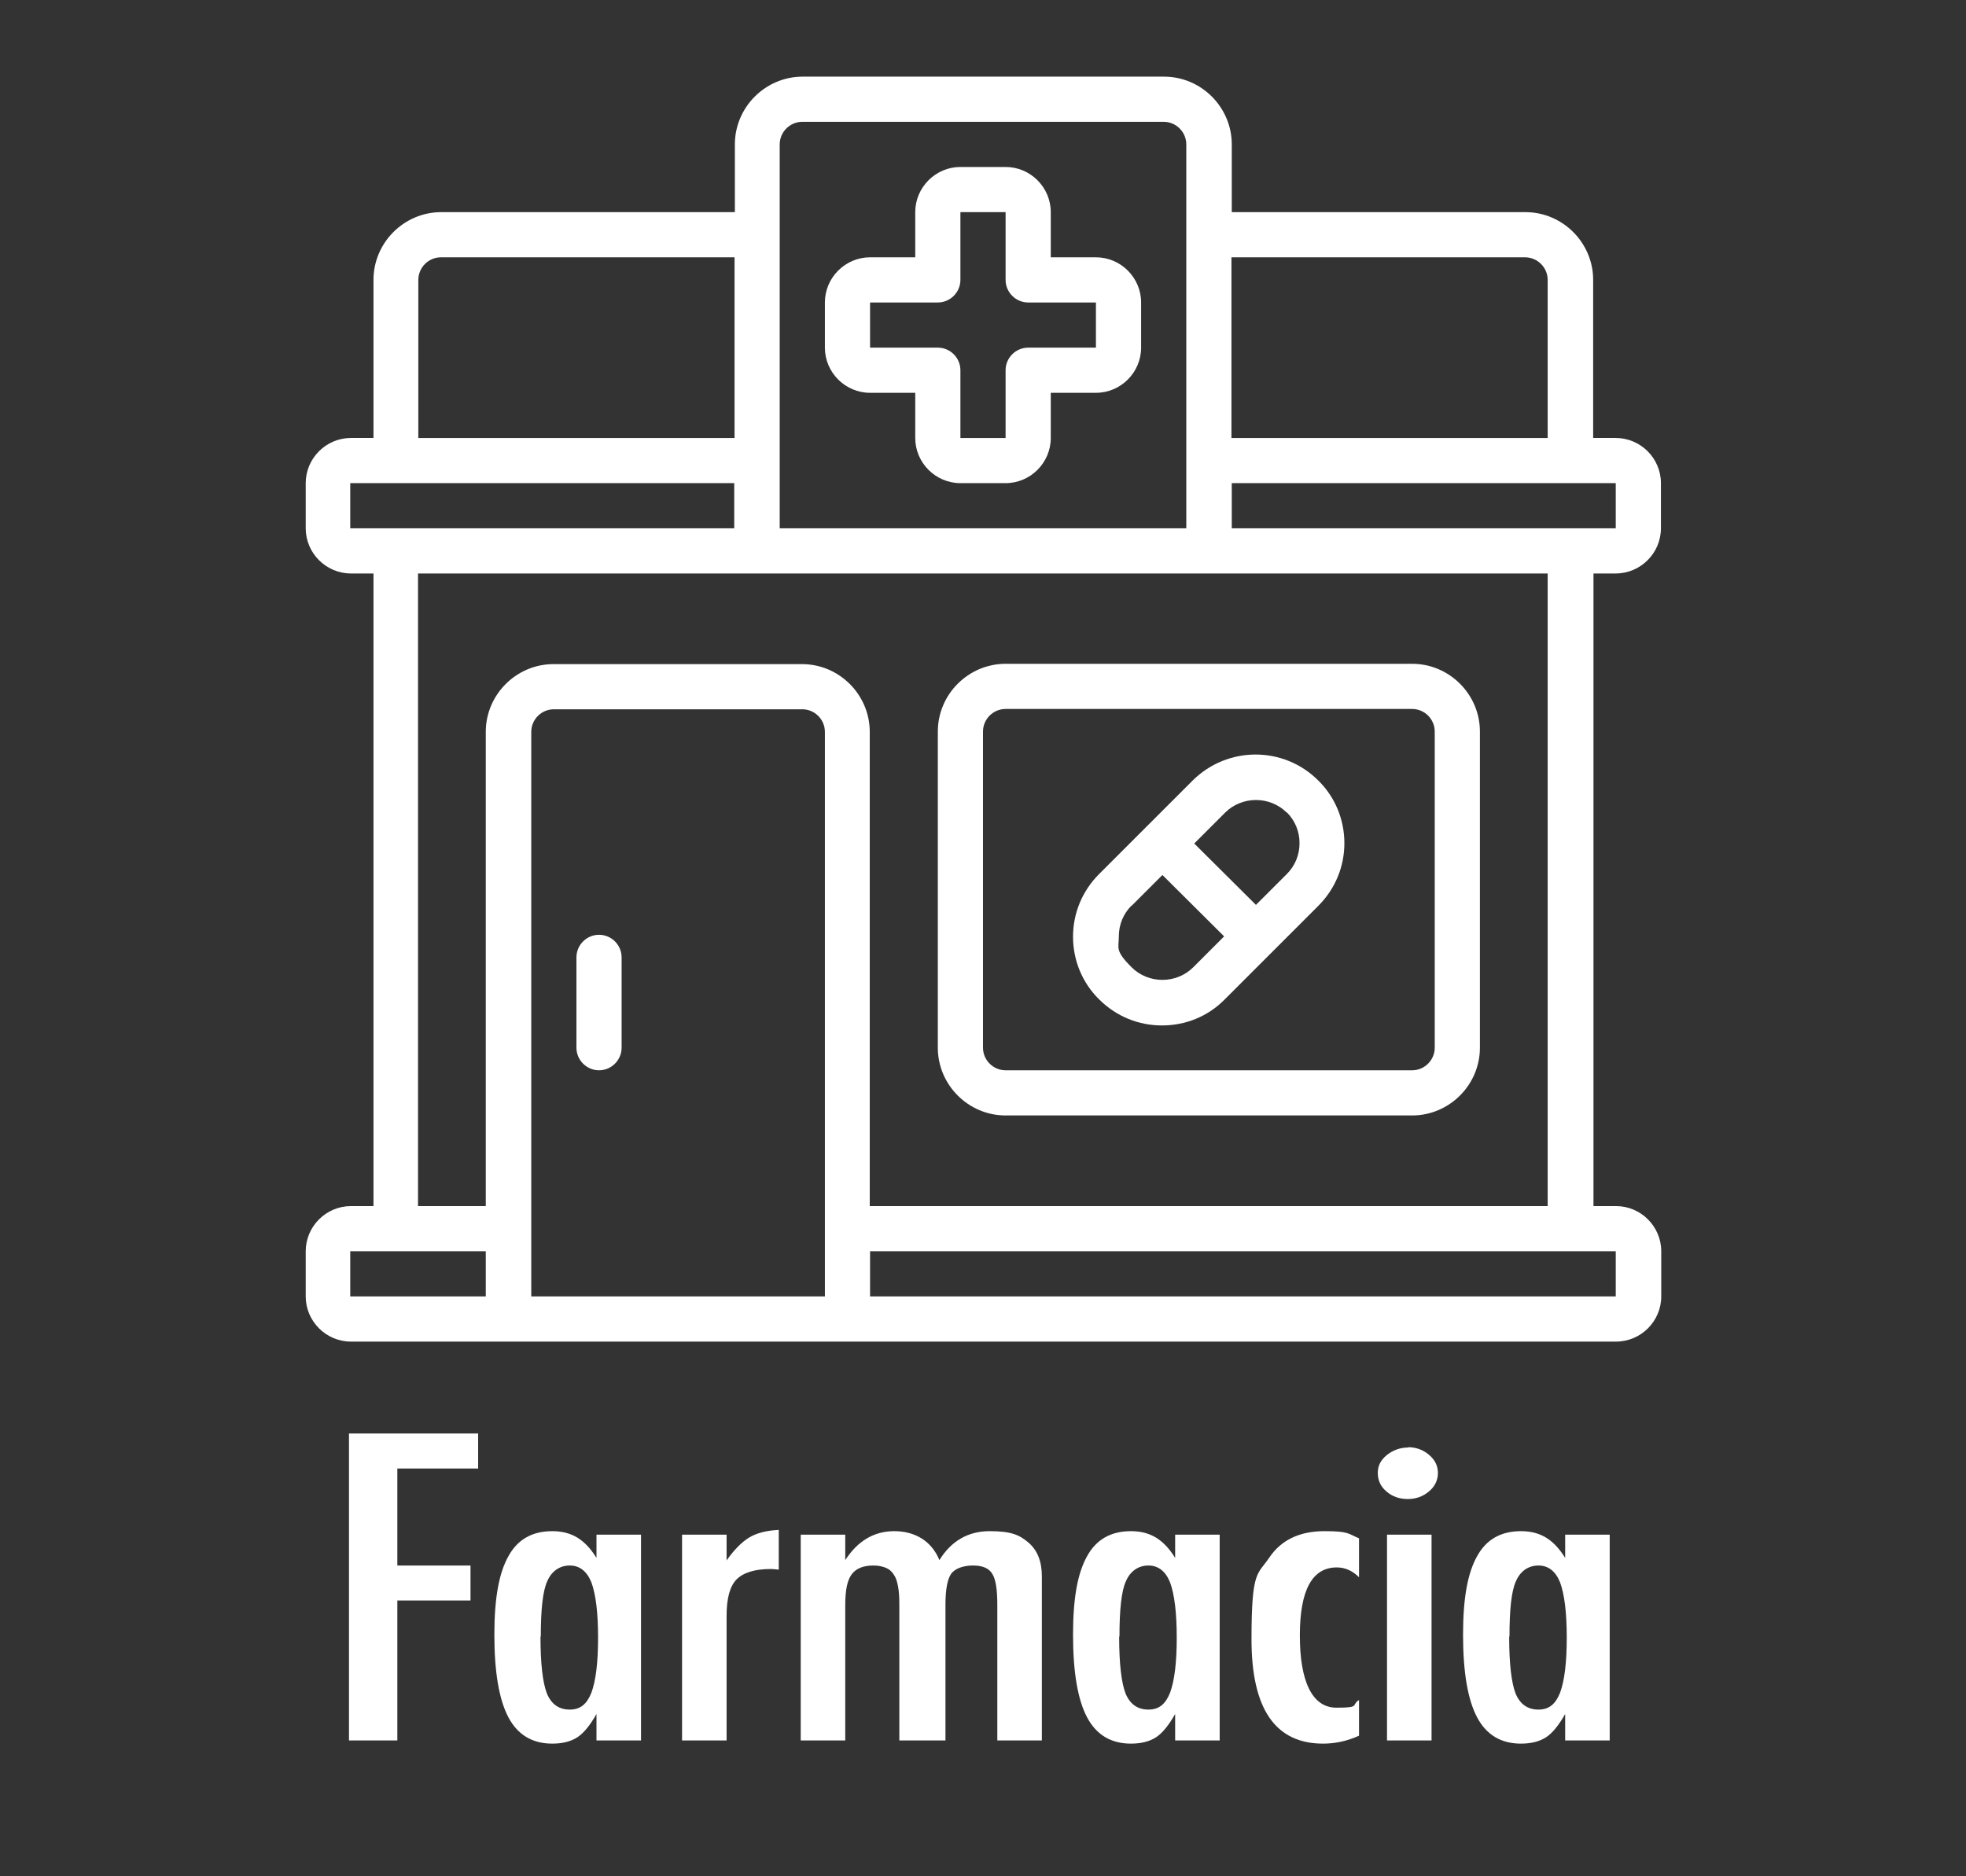
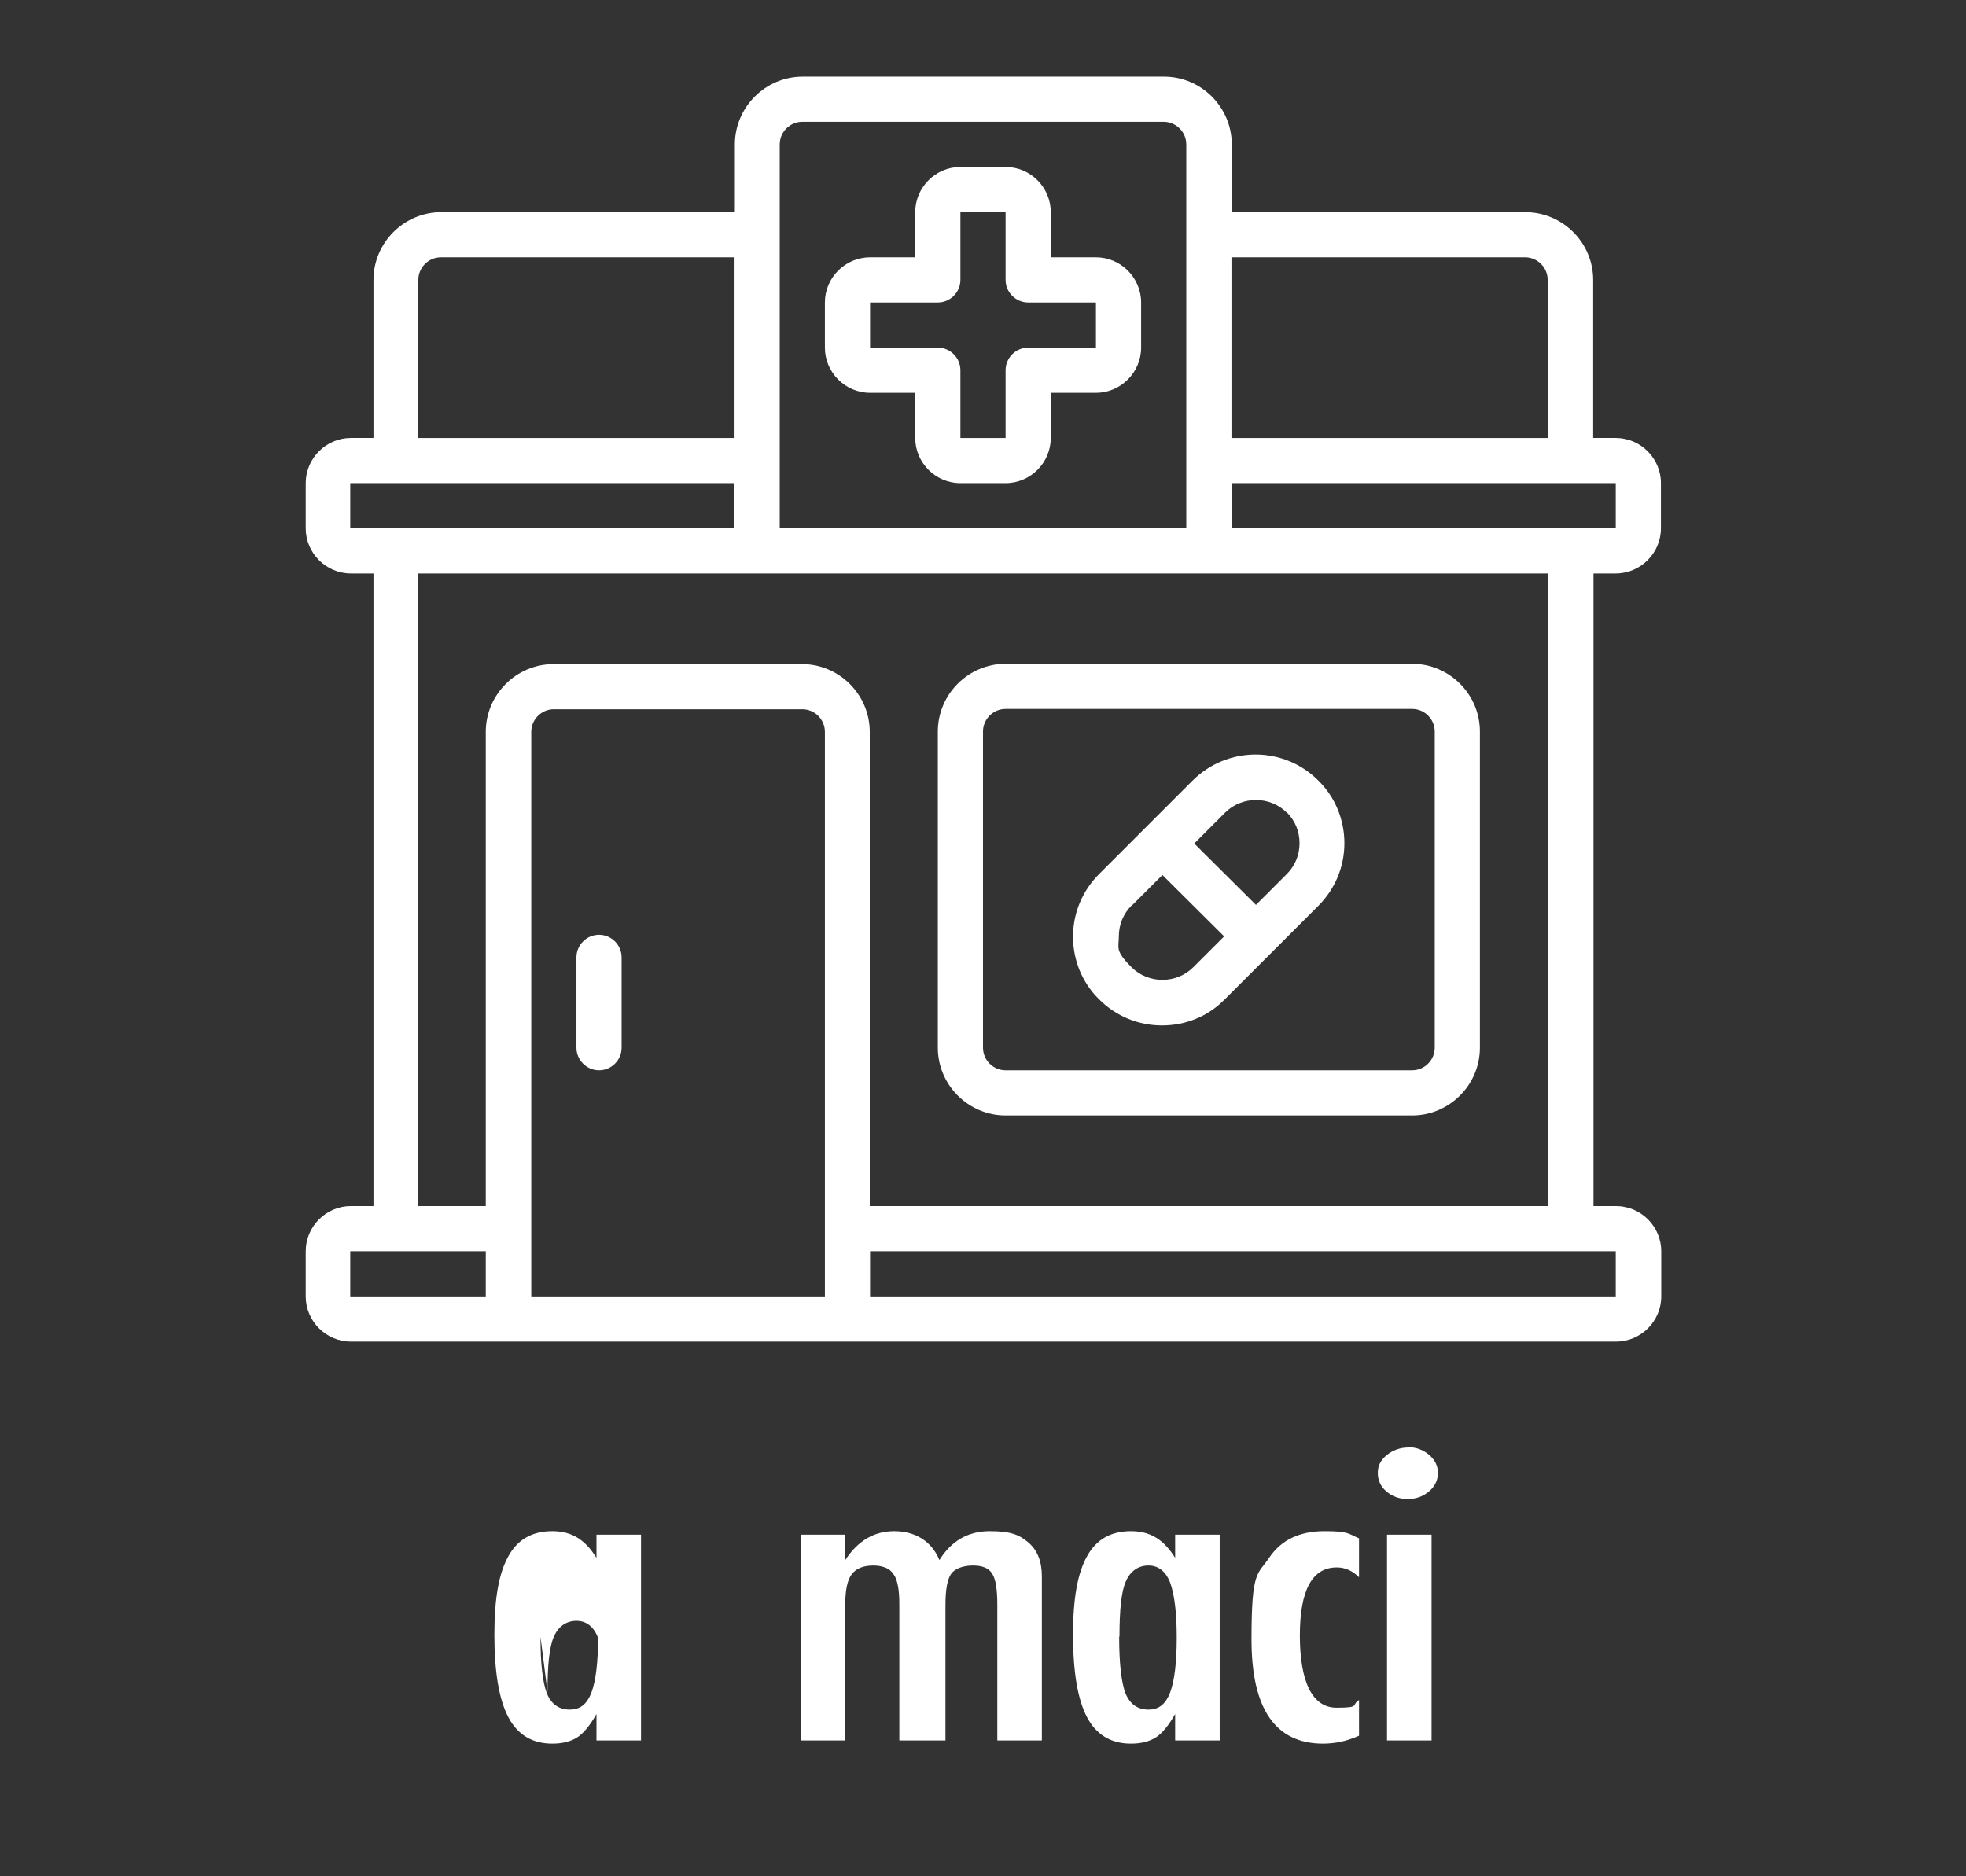
<svg xmlns="http://www.w3.org/2000/svg" id="Layer_3" version="1.1" viewBox="0 0 618 589.9">
  <rect x="0" y="0" width="618" height="589.9" fill="#333333" stroke="none" />
  <defs>
    <style>
      .st0 {
        fill: #fff;
      }
    </style>
  </defs>
  <path class="st0" d="M273.5,123.5h14.2v14.2c0,7.8,6.4,14.2,14.2,14.2h14.2c7.8,0,14.2-6.4,14.2-14.2v-14.2h14.2c7.8,0,14.2-6.4,14.2-14.2v-14.2c0-7.8-6.4-14.2-14.2-14.2h-14.2v-14.2c0-7.8-6.4-14.2-14.2-14.2h-14.2c-7.8,0-14.2,6.4-14.2,14.2v14.2h-14.2c-7.8,0-14.2,6.4-14.2,14.2v14.2c0,7.8,6.4,14.2,14.2,14.2ZM273.5,95.1h21.3c3.9,0,7.1-3.2,7.1-7.1v-21.3h14.2v21.3c0,3.9,3.2,7.1,7.1,7.1h21.3v14.2h-21.3c-3.9,0-7.1,3.2-7.1,7.1v21.3h-14.2v-21.3c0-3.9-3.2-7.1-7.1-7.1h-21.3v-14.2Z" />
  <path class="st0" d="M507.9,180.3c7.8,0,14.2-6.4,14.2-14.2v-14.2c0-7.8-6.4-14.2-14.2-14.2h-7.1v-49.7c0-11.7-9.6-21.3-21.3-21.3h-92.3v-21.3c0-11.7-9.6-21.3-21.3-21.3h-113.6c-11.7,0-21.3,9.6-21.3,21.3v21.3h-92.3c-11.7,0-21.3,9.6-21.3,21.3v49.7h-7.1c-7.8,0-14.2,6.4-14.2,14.2v14.2c0,7.8,6.4,14.2,14.2,14.2h7.1v198.9h-7.1c-7.8,0-14.2,6.4-14.2,14.2v14.2c0,7.8,6.4,14.2,14.2,14.2h397.7c7.8,0,14.2-6.4,14.2-14.2v-14.2c0-7.8-6.4-14.2-14.2-14.2h-7.1v-198.9h7.1ZM507.9,166.1h-120.7v-14.2h120.7v14.2ZM479.4,80.9c3.9,0,7.1,3.2,7.1,7.1v49.7h-99.4v-56.8h92.3ZM245.1,45.4c0-3.9,3.2-7.1,7.1-7.1h113.6c3.9,0,7.1,3.2,7.1,7.1v120.7h-127.8V45.4ZM131.5,88c0-3.9,3.2-7.1,7.1-7.1h92.3v56.8h-99.4v-49.7ZM110.1,151.9h120.7v14.2h-120.7v-14.2ZM110.1,393.4h42.6v14.2h-42.6v-14.2ZM167,386.3v-156.2c0-3.9,3.2-7.1,7.1-7.1h78.1c3.9,0,7.1,3.2,7.1,7.1v177.5h-92.3v-21.3ZM507.9,407.6h-234.4v-14.2h234.4v14.2ZM486.5,379.2h-213.1v-149.1c0-11.7-9.6-21.3-21.3-21.3h-78.1c-11.7,0-21.3,9.6-21.3,21.3v149.1h-21.3v-198.9h355.1v198.9Z" />
  <path class="st0" d="M294.8,230v99.4c0,11.7,9.6,21.3,21.3,21.3h127.8c11.7,0,21.3-9.6,21.3-21.3v-99.4c0-11.7-9.6-21.3-21.3-21.3h-127.8c-11.7,0-21.3,9.6-21.3,21.3ZM451,230v99.4c0,3.9-3.2,7.1-7.1,7.1h-127.8c-3.9,0-7.1-3.2-7.1-7.1v-99.4c0-3.9,3.2-7.1,7.1-7.1h127.8c3.9,0,7.1,3.2,7.1,7.1Z" />
  <path class="st0" d="M365.3,322.4c7.2,0,14.3-2.7,19.7-8.2l14.7-14.7,14.7-14.7c5.3-5.3,8.2-12.3,8.2-19.7s-2.9-14.5-8.2-19.7c-10.9-10.9-28.5-10.9-39.5,0l-14.7,14.7-14.7,14.7c-5.3,5.3-8.2,12.3-8.2,19.7s2.9,14.5,8.2,19.7c5.5,5.5,12.6,8.2,19.7,8.2ZM404.5,255.4h0c2.6,2.6,4,6,4,9.7s-1.4,7.1-4,9.7l-9.7,9.7-19-18.9-.4-.4,9.7-9.7c5.3-5.3,14.1-5.3,19.4,0ZM355.7,284.8l9.7-9.7,19,18.9.4.4-9.7,9.7c-5.3,5.3-14.1,5.3-19.4,0s-4-6-4-9.7,1.4-7.1,4-9.7Z" />
  <path class="st0" d="M188.3,293.9c-3.9,0-7.1,3.2-7.1,7.1v28.4c0,3.9,3.2,7.1,7.1,7.1s7.1-3.2,7.1-7.1v-28.4c0-3.9-3.2-7.1-7.1-7.1Z" />
  <g>
-     <path class="st0" d="M109.6,450.7h40.7v11h-25.4v30.5h23v11h-23v44h-15.2v-96.5Z" />
-     <path class="st0" d="M201.5,482.5v64.7h-14v-8.3c-2,3.5-4,6-6,7.3-2,1.3-4.6,2-7.9,2-6.3,0-10.9-2.8-13.8-8.3-2.9-5.5-4.4-14.1-4.4-25.9s1.5-19.5,4.4-24.7c2.9-5.3,7.5-7.9,13.8-7.9s10.4,2.8,13.9,8.4v-7.3h14ZM169.9,514.6c0,8.5.7,14.4,2,17.8,1.4,3.4,3.8,5.1,7.2,5.1s5.4-1.8,6.8-5.3c1.4-3.8,2.1-9.5,2.1-17.3s-.7-13.6-2.1-17.4c-1.4-3.5-3.7-5.3-6.8-5.3s-5.7,1.7-7.1,5c-1.4,3.1-2,8.9-2,17.3Z" />
-     <path class="st0" d="M214.4,482.5h14v8.1c2.4-3.4,4.8-5.8,7.1-7.2,2.3-1.4,5.4-2.2,9.3-2.4v12.5c-1-.1-1.8-.2-2.5-.2-5,0-8.6,1.1-10.8,3.3-2.1,2.2-3.1,6-3.1,11.4v39.2h-14v-64.7Z" />
+     <path class="st0" d="M201.5,482.5v64.7h-14v-8.3c-2,3.5-4,6-6,7.3-2,1.3-4.6,2-7.9,2-6.3,0-10.9-2.8-13.8-8.3-2.9-5.5-4.4-14.1-4.4-25.9s1.5-19.5,4.4-24.7c2.9-5.3,7.5-7.9,13.8-7.9s10.4,2.8,13.9,8.4v-7.3h14ZM169.9,514.6c0,8.5.7,14.4,2,17.8,1.4,3.4,3.8,5.1,7.2,5.1s5.4-1.8,6.8-5.3c1.4-3.8,2.1-9.5,2.1-17.3c-1.4-3.5-3.7-5.3-6.8-5.3s-5.7,1.7-7.1,5c-1.4,3.1-2,8.9-2,17.3Z" />
    <path class="st0" d="M251.7,482.5h14v8c3.9-6,9-9.1,15.4-9.1s11.7,3,14.2,9.1c3.7-6,9-9.1,15.8-9.1s9.4,1.2,12.2,3.6,4.2,5.9,4.2,10.6v51.6h-14v-42.6c0-4.9-.5-8.1-1.6-9.8-1-1.7-3-2.6-6-2.6s-5.7.9-6.9,2.6c-1.2,1.7-1.8,5-1.8,9.8v42.6h-14.5v-42.6c0-2.3-.1-4.2-.4-5.8-.3-1.6-.7-2.9-1.4-3.8-.6-1-1.5-1.7-2.5-2.1-1-.4-2.3-.7-3.8-.7-3.2,0-5.5.9-6.9,2.8-1.4,1.9-2,5.1-2,9.6v42.6h-14v-64.7Z" />
    <path class="st0" d="M383.4,482.5v64.7h-14v-8.3c-2,3.5-4,6-6,7.3s-4.6,2-7.9,2c-6.3,0-10.9-2.8-13.8-8.3-2.9-5.5-4.4-14.1-4.4-25.9s1.5-19.5,4.4-24.7c2.9-5.3,7.5-7.9,13.8-7.9s10.4,2.8,13.9,8.4v-7.3h14ZM351.8,514.6c0,8.5.7,14.4,2,17.8,1.4,3.4,3.8,5.1,7.2,5.1s5.4-1.8,6.8-5.3c1.4-3.8,2.1-9.5,2.1-17.3s-.7-13.6-2.1-17.4c-1.4-3.5-3.7-5.3-6.8-5.3s-5.7,1.7-7.1,5c-1.4,3.1-2,8.9-2,17.3Z" />
    <path class="st0" d="M427.2,483.7v12.2c-2-2-4.3-3.1-7-3.1-7.7,0-11.6,7.1-11.6,21.4s3.8,22.7,11.5,22.7,4.5-.8,7.1-2.4v11.2c-3.7,1.7-7.5,2.5-11.3,2.5-15,0-22.5-10.9-22.5-32.8s1.9-20.2,5.6-25.7c3.7-5.5,9.5-8.3,17.3-8.3s7.4.8,11,2.3Z" />
    <path class="st0" d="M442.6,455c2.5,0,4.7.8,6.6,2.4,1.9,1.6,2.8,3.5,2.8,5.7s-.9,4.2-2.8,5.8-4.1,2.4-6.7,2.4-4.9-.8-6.7-2.4c-1.8-1.5-2.7-3.5-2.7-5.8s.9-4,2.8-5.6c2-1.6,4.3-2.4,6.8-2.4ZM436,482.5h14v64.7h-14v-64.7Z" />
-     <path class="st0" d="M506,482.5v64.7h-14v-8.3c-2,3.5-4,6-6,7.3s-4.6,2-7.9,2c-6.3,0-10.9-2.8-13.8-8.3-2.9-5.5-4.4-14.1-4.4-25.9s1.5-19.5,4.4-24.7c2.9-5.3,7.5-7.9,13.8-7.9s10.4,2.8,13.9,8.4v-7.3h14ZM474.4,514.6c0,8.5.7,14.4,2,17.8,1.4,3.4,3.8,5.1,7.2,5.1s5.4-1.8,6.8-5.3c1.4-3.8,2.1-9.5,2.1-17.3s-.7-13.6-2.1-17.4c-1.4-3.5-3.7-5.3-6.8-5.3s-5.7,1.7-7.1,5c-1.4,3.1-2,8.9-2,17.3Z" />
  </g>
</svg>